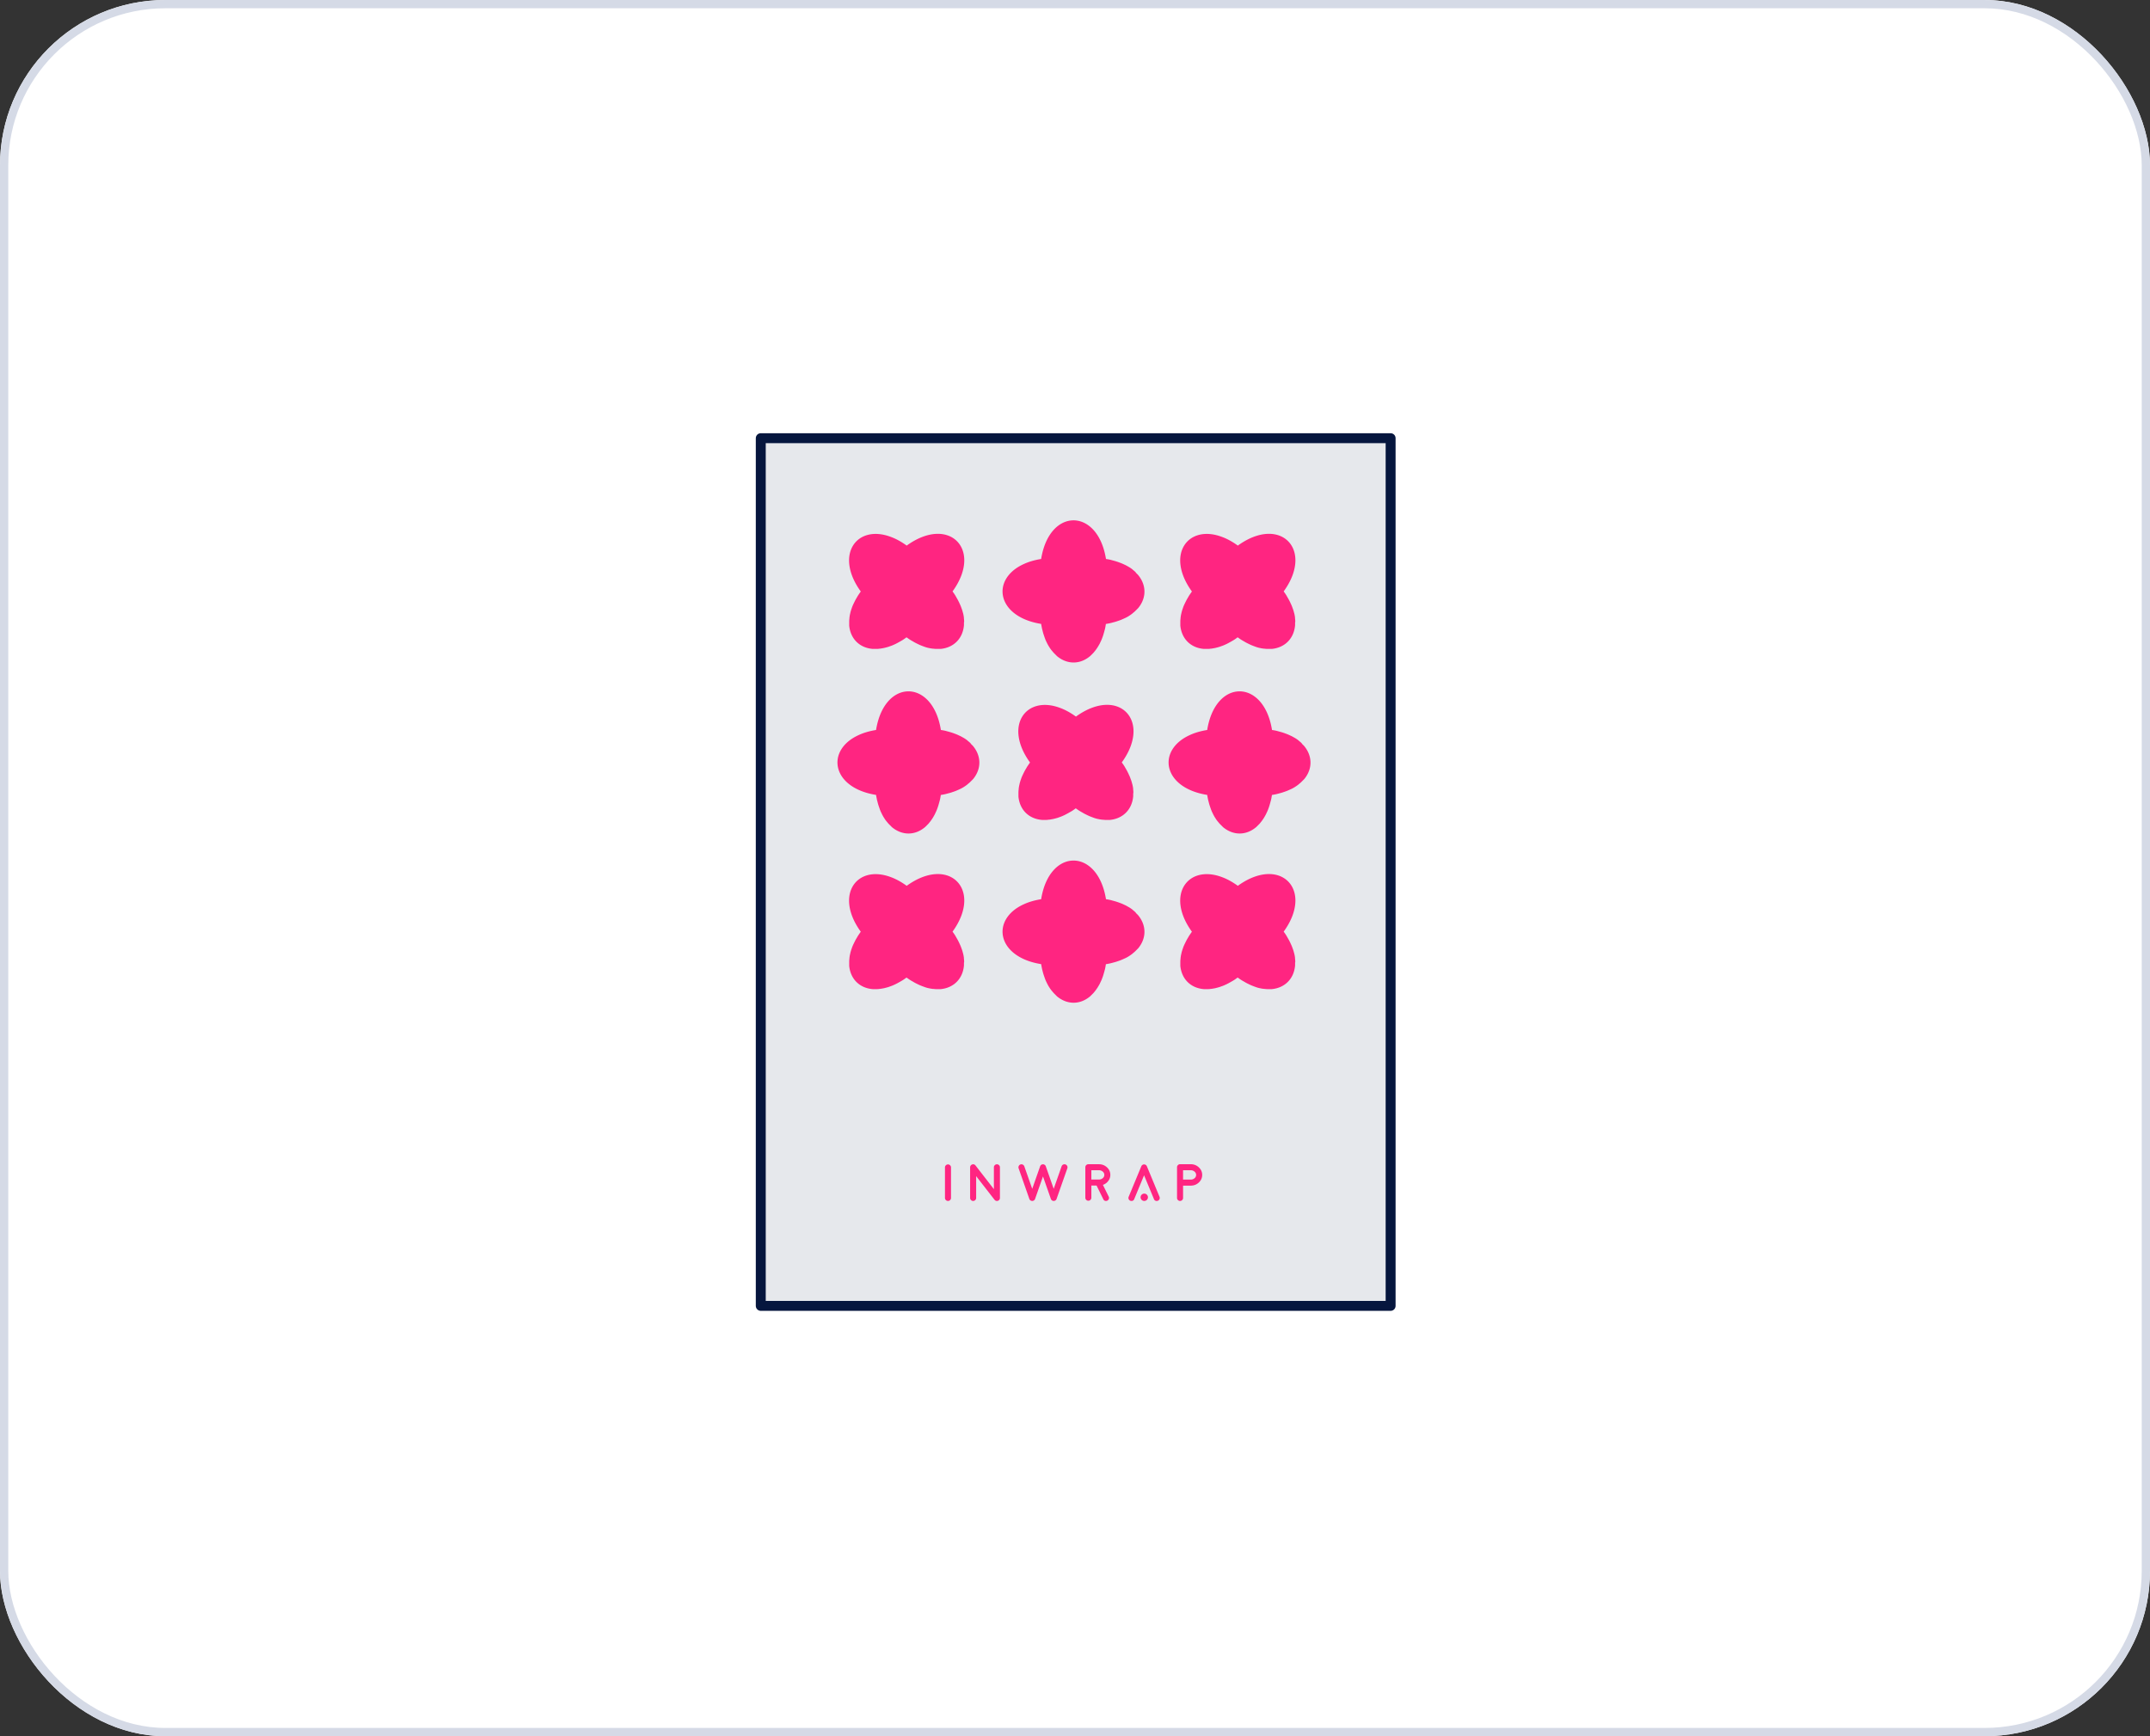
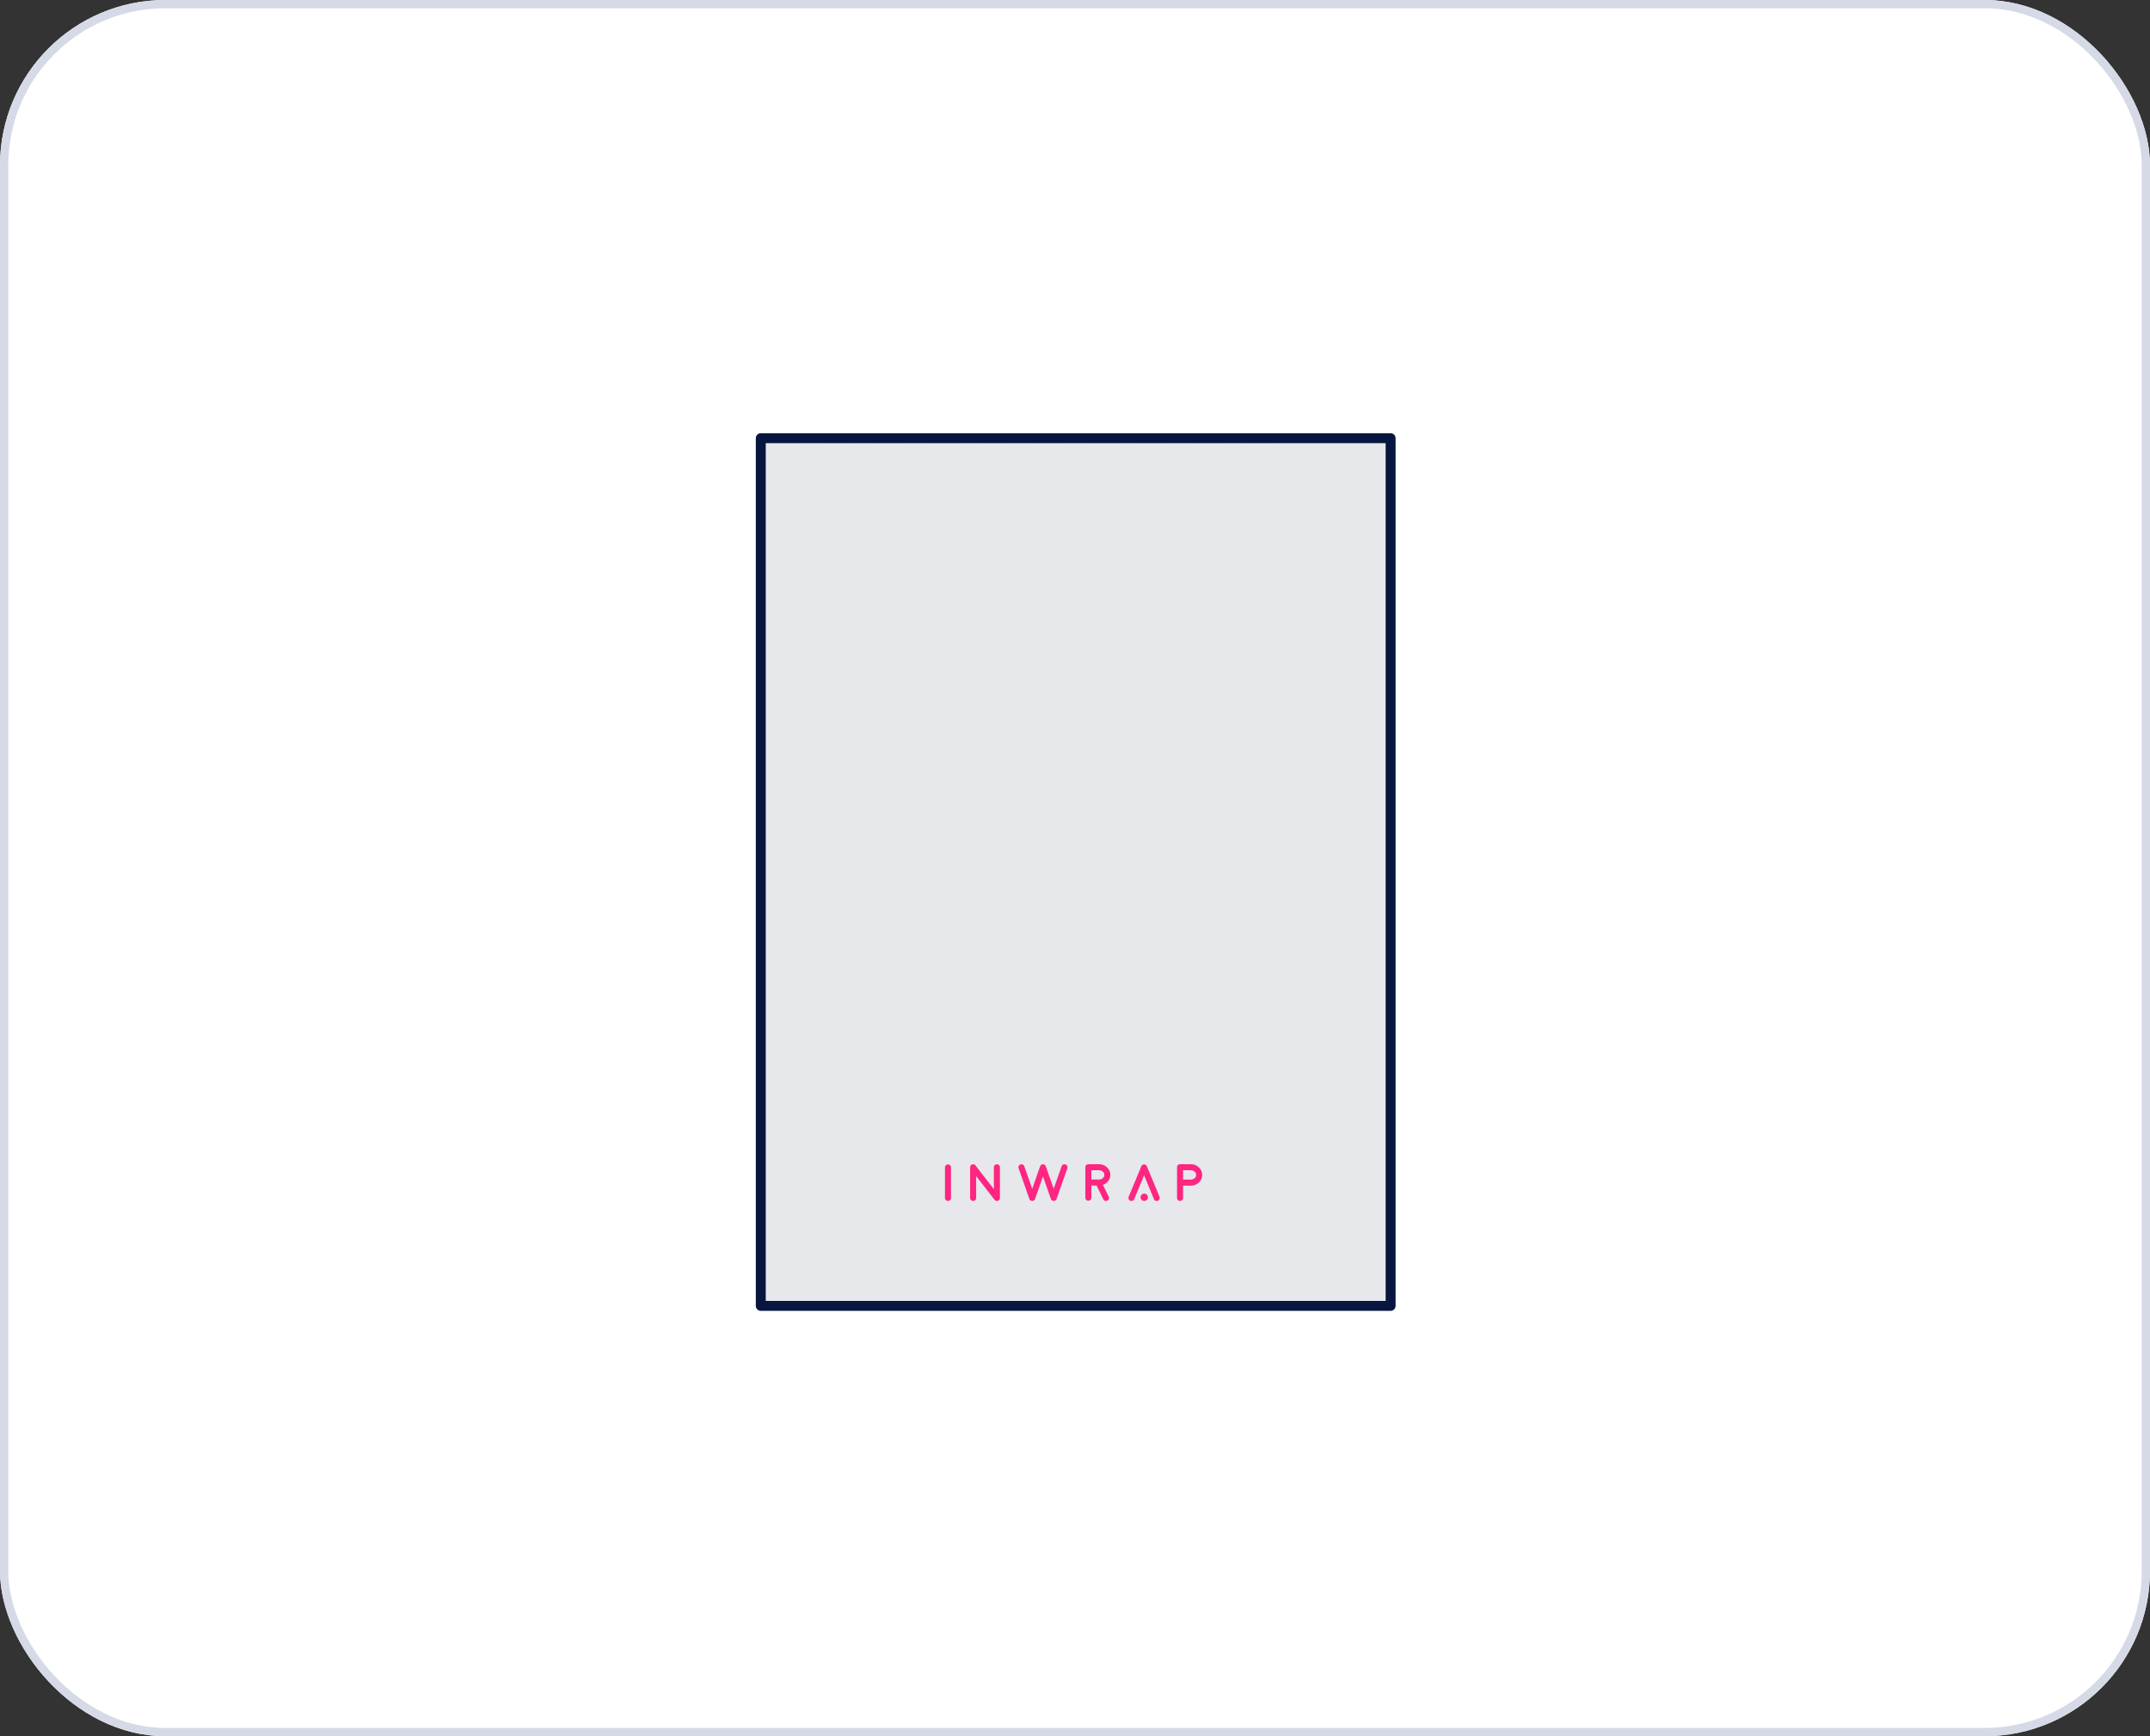
<svg xmlns="http://www.w3.org/2000/svg" width="260" height="210" fill="none">
  <rect width="100%" height="100%" fill="#333333" stroke="none" />
  <g clip-path="url(#a)">
    <rect width="260" height="210" rx="20" fill="#fff" />
    <path fill="#E6E8EC" stroke="#06163E" stroke-width="1.201" stroke-linejoin="round" d="M92 53h76.168v104.95H92z" />
    <path stroke="#06163E" stroke-opacity=".65" stroke-width=".534" stroke-linecap="round" stroke-dasharray="3.2 3.2" d="M93.157 53.257h63.536" />
    <g clip-path="url(#b)" fill="#FF2581">
      <path d="M114.64 145.259a.345.345 0 0 1-.256-.108.344.344 0 0 1-.109-.256v-3.69c0-.101.037-.186.109-.256a.345.345 0 0 1 .256-.109c.102 0 .187.037.257.109.072.07.108.155.108.256v3.69a.343.343 0 0 1-.108.256.344.344 0 0 1-.257.108zM120.272 145.121h-.003v-.003l-2.223-2.861v2.638a.345.345 0 0 1-.108.257.344.344 0 0 1-.257.108.345.345 0 0 1-.256-.108.346.346 0 0 1-.109-.257v-3.704c0-.078.023-.149.068-.21a.353.353 0 0 1 .18-.134.355.355 0 0 1 .405.121l2.223 2.864v-2.641c0-.102.036-.186.106-.257a.354.354 0 0 1 .259-.108c.102 0 .187.036.257.108a.345.345 0 0 1 .108.257v3.711l-.003.018v.016a.1.1 0 0 1-.003.019.042.042 0 0 1-.003.018l-.003.016c-.001.01-.004.016-.006.018 0 .003-.001.007-.006.016a.058.058 0 0 1-.007.019l-.006.015-.009.016-.01.019-.009.009c-.001.004-.006.01-.012.019l-.01.012-.012.012c-.006.008-.01.012-.012.012 0 .003-.004.007-.012.013-.007.006-.011.01-.016.012.006-.004.005-.003-.003.003l-.003.003c-.016.012-.032.022-.046.031h-.003a.44.44 0 0 1-.05.021l-.006.003a.22.22 0 0 1-.052.012l-.01.003c-.018.003-.036.003-.052.003a.29.29 0 0 1-.04-.003.58.58 0 0 1-.05-.009l-.025-.006a.06.06 0 0 1-.012-.007.073.073 0 0 1-.025-.009c-.004 0-.008-.003-.012-.007a.248.248 0 0 1-.022-.009.368.368 0 0 1-.074-.059l-.003-.003v-.003l-.023-.024zM128.851 140.846a.357.357 0 0 1 .207.189c.043.09.048.183.015.278l-1.302 3.702v.003a.271.271 0 0 1-.018.046c-.004.004-.007.007-.007.01a.263.263 0 0 1-.028.04l-.006.009a.392.392 0 0 1-.028.031l-.006.006-.038.031-.009.006a.24.24 0 0 1-.037.022l-.006.003-.041.016a.835.835 0 0 1-.12.021.31.31 0 0 1-.074-.009.386.386 0 0 1-.047-.012.295.295 0 0 1-.037-.016l-.01-.003a.299.299 0 0 1-.04-.025l-.003-.002a.747.747 0 0 1-.046-.038.304.304 0 0 1-.028-.033l-.006-.007a.304.304 0 0 1-.025-.04c-.003-.004-.004-.007-.007-.009a.623.623 0 0 1-.021-.047v-.003l-.956-2.721-.955 2.721v.003a.392.392 0 0 1-.059.105l-.031.031-.007.007a.242.242 0 0 1-.037.031l-.009.006a.232.232 0 0 1-.037.021l-.007.003-.037.016-.006.003a.25.25 0 0 1-.043.009c-.015.004-.019.006-.016.003a.268.268 0 0 1-.056.007.28.28 0 0 1-.059-.007c.007.003.001.001-.015-.003a.231.231 0 0 1-.043-.009c.006.002.005.001-.003-.003a.312.312 0 0 1-.041-.016c.003 0 0-.001-.006-.003a.347.347 0 0 1-.037-.021c-.003-.003-.004-.003-.006-.003 0-.002-.001-.003-.003-.003l-.038-.031-.006-.006a.524.524 0 0 1-.031-.034l-.003-.006a.57.57 0 0 1-.028-.04l-.006-.01a.281.281 0 0 1-.019-.046l-.003-.003-1.298-3.702a.35.35 0 0 1 .015-.278.359.359 0 0 1 .486-.173c.09.046.153.115.188.21l.956 2.721.955-2.721v-.004a.108.108 0 0 0 .006-.019c.007-.012.009-.018.007-.016.002 0 .005-.004.009-.012a.32.32 0 0 1 .062-.087.447.447 0 0 1 .102-.074l.015-.006c.011-.004.016-.007.019-.007-.003 0-.001-.001.003-.003-.003.003.002.001.012-.003.008-.002.015-.003.019-.006l.018-.003a.061.061 0 0 1 .016-.003.134.134 0 0 0 .022-.003h.049l.022.003h.015l.022.003.012.003c.006.003.015.004.025.006 0 .003.001.003.003.003h.006v.003h.003l.019.01.016.003.012.009a.328.328 0 0 1 .089.065.333.333 0 0 1 .062.083l.006.016.007.012.009.022v.003l.956 2.721.955-2.721a.357.357 0 0 1 .186-.21.371.371 0 0 1 .285-.015zM134.272 142.108c0 .273-.084.519-.254.739a1.326 1.326 0 0 1-.643.467l.702 1.423c.043.089.049.18.016.275a.366.366 0 0 1-.344.248.336.336 0 0 1-.324-.205l-.819-1.66h-.628v1.475a.35.35 0 0 1-.109.256.345.345 0 0 1-.256.106.354.354 0 0 1-.257-.106.354.354 0 0 1-.105-.256v-3.686a.35.35 0 0 1 .105-.257.352.352 0 0 1 .257-.108h1.28c.381 0 .706.126.974.377.27.251.405.556.405.912zm-1.355.56a.698.698 0 0 0 .446-.17.508.508 0 0 0-.01-.789.685.685 0 0 0-.461-.164h-.915v1.122h.94v.001zM138.355 145.259a.444.444 0 1 0 0-.887.444.444 0 0 0 0 .887z" />
      <path d="m140.221 144.756-.392-.944v-.003l-1.138-2.746a.229.229 0 0 0-.025-.046c-.007-.009-.01-.014-.01-.016s-.004-.007-.012-.016l-.009-.012c0-.002-.004-.007-.012-.016-.007-.006-.01-.01-.01-.012a.064.064 0 0 1-.015-.012c-.007-.006-.011-.009-.013-.009a.075.075 0 0 0-.015-.013l-.013-.009a.128.128 0 0 0-.018-.012l-.012-.007a.275.275 0 0 0-.081-.03c-.01-.004-.017-.007-.021-.007l-.016-.003-.019-.003h-.071l-.015.003c-.011.003-.018.003-.022.003l-.012.003-.022.007-.021.006-.012.006a.042.042 0 0 1-.01.007c-.01.004-.017.006-.021.009-.003 0-.009.003-.019.009l-.012.01-.016.012c-.01.006-.014.009-.012.009-.002 0-.007.004-.016.012a.044.044 0 0 0-.012.01c0 .002-.004.006-.012.015-.007.007-.009.011-.009.013l-.013.012c-.006.008-.009.013-.009.015l-.012.016-.007.016a.22.22 0 0 0-.015.031l-1.138 2.746v.003l-.393.943a.362.362 0 0 0 .198.476.356.356 0 0 0 .139.028.336.336 0 0 0 .337-.226l1.19-2.879 1.194 2.879a.336.336 0 0 0 .337.226.36.36 0 0 0 .337-.226.362.362 0 0 0 0-.278zM143.993 140.815c.383 0 .71.127.98.381.272.254.408.559.408.915 0 .35-.13.652-.392.903-.26.25-.576.381-.946.393H144.03a.854.854 0 0 1-.037.003l-.019-.003h-.905v1.487a.347.347 0 0 1-.106.257.353.353 0 0 1-.259.108.347.347 0 0 1-.257-.108.345.345 0 0 1-.108-.257v-3.714c0-.101.036-.186.108-.256a.346.346 0 0 1 .257-.109h1.289zm.021 1.862a.683.683 0 0 0 .449-.17.513.513 0 0 0-.007-.794.676.676 0 0 0-.463-.167h-.925v1.131h.946z" />
    </g>
-     <path d="M116.592 75.25v-.127c0-.127-.02-.253-.029-.39v-.057a4.032 4.032 0 0 0-.088-.467c0-.03-.019-.068-.029-.097a5.381 5.381 0 0 0-.107-.38c-.02-.048-.039-.107-.059-.155-.038-.107-.077-.224-.126-.331-.019-.058-.049-.117-.078-.175-.048-.107-.097-.224-.155-.33l-.088-.176c-.068-.117-.136-.243-.204-.36a2.69 2.69 0 0 1-.088-.155 5.443 5.443 0 0 0-.33-.487c0-.01-.01-.019-.02-.029 1.965-2.713 1.722-5.154.292-6.292-1.206-.963-3.248-.982-5.514.525-.107.068-.214.146-.321.224-.662-.477-1.303-.827-1.916-1.05-4.133-1.557-6.857 2.159-3.637 6.603-.127.175-.244.35-.36.525-.03.049-.059.107-.088.156a7.024 7.024 0 0 0-.214.37l-.087.174c-.059.117-.107.224-.166.34-.029.06-.048.118-.077.176-.049.117-.088.233-.127.35-.019.049-.039.097-.049.146a3.725 3.725 0 0 0-.116.438c0 .01 0 .029-.01.038-.039.156-.058.312-.078.467 0 .049 0 .088-.01.127-.009.107-.019.204-.019.31v.507c.156 1.604 1.255 2.694 2.859 2.82h.487c.107 0 .214-.01.321-.03.038 0 .077 0 .116-.009.146-.02.292-.049.448-.078.048-.01.097-.029.155-.039l.321-.087c.068-.02.127-.049.195-.068.097-.04.194-.068.291-.107l.205-.088c.097-.048.204-.087.301-.146.068-.029.136-.068.204-.107.107-.058.214-.116.331-.184.058-.04.126-.069.185-.107.146-.088.282-.185.428-.292a.586.586 0 0 0 .078-.058h.009c.02.019.049.029.068.048.156.107.302.214.457.302.059.038.127.077.185.107.117.068.224.136.341.194.068.039.126.068.194.097.107.059.214.107.321.156.058.03.127.058.185.078.117.048.224.087.331.126.048.02.106.04.155.058.146.05.282.088.418.117.02 0 .039.01.059.01.155.039.311.058.457.078.048 0 .087 0 .136.01.107.01.204.019.301.019h.516c1.595-.156 2.684-1.264 2.82-2.87v-.359l.02-.01zM137.363 69.247l-.089-.09c-.09-.089-.193-.165-.296-.254l-.041-.041a4.018 4.018 0 0 0-.392-.268c-.021-.021-.062-.035-.09-.049a5.513 5.513 0 0 0-.343-.192c-.049-.02-.104-.048-.152-.069-.103-.048-.213-.103-.323-.144-.055-.028-.117-.048-.179-.07-.11-.04-.227-.088-.344-.123a30.78 30.78 0 0 0-.185-.062c-.131-.034-.268-.075-.399-.11a2.232 2.232 0 0 1-.172-.048 5.36 5.36 0 0 0-.578-.11c-.007-.007-.02-.007-.034-.007-.53-3.308-2.428-4.862-4.243-4.655-1.534.171-2.992 1.602-3.528 4.27a7.163 7.163 0 0 0-.069.385c-.804.13-1.506.337-2.097.612-4.023 1.823-3.322 6.375 2.097 7.242.035.213.076.42.117.625.014.055.035.117.048.172.035.145.069.275.11.413l.062.186c.042.123.083.234.124.357.021.062.048.117.069.179.048.117.103.227.158.337.021.048.041.096.069.138.069.137.144.268.227.392.007.006.02.02.02.034.083.138.179.261.275.385a.509.509 0 0 1 .083.096c.069.083.131.158.206.234l.117.117.172.172.069.069c1.245 1.024 2.792 1.017 4.016-.028l.048-.048a1146640367129.154 1146640367129.154 0 0 0 .296-.296c.075-.075.144-.158.206-.247a.47.47 0 0 0 .076-.09c.089-.117.172-.24.261-.371.028-.041.048-.09.083-.138l.165-.288c.034-.062.055-.124.089-.186.041-.096.089-.186.131-.282l.082-.206c.035-.103.083-.207.11-.317.028-.068.048-.144.069-.22.034-.117.069-.234.103-.364.014-.069.041-.138.055-.207.041-.164.069-.33.096-.508.007-.035.014-.07.014-.097l.007-.007c.028 0 .055-.013.083-.013.185-.035.364-.062.536-.11a1.79 1.79 0 0 0 .206-.055c.131-.035.255-.062.379-.103.075-.021.137-.042.206-.07.117-.034.227-.075.337-.116.062-.02.131-.048.186-.076a7.86 7.86 0 0 0 .323-.144c.048-.02.103-.048.151-.069.138-.069.261-.138.378-.213.014-.014.035-.02.048-.035.138-.082.262-.178.379-.268a.635.635 0 0 1 .103-.09c.082-.068.158-.13.227-.199l.123-.123.172-.172.069-.069c1.018-1.238 1.004-2.792-.034-4.023l-.041-.041-.214-.213.007-.021zM156.636 75.25v-.127c0-.127-.02-.253-.03-.39v-.057a3.826 3.826 0 0 0-.087-.467c0-.03-.02-.068-.029-.097a5.381 5.381 0 0 0-.107-.38c-.02-.048-.039-.107-.059-.155-.038-.107-.077-.224-.126-.331-.019-.058-.049-.117-.078-.175-.048-.107-.097-.224-.155-.33l-.088-.176c-.068-.117-.136-.243-.204-.36-.029-.048-.059-.097-.088-.155a5.443 5.443 0 0 0-.33-.487c0-.01-.01-.019-.02-.029 1.965-2.713 1.722-5.154.292-6.292-1.206-.963-3.248-.982-5.514.525-.107.068-.214.146-.321.224-.662-.477-1.304-.827-1.916-1.05-4.134-1.557-6.857 2.159-3.638 6.603-.126.175-.243.35-.359.525-.03.049-.059.107-.088.156a7.024 7.024 0 0 0-.214.37l-.087.174c-.059.117-.107.224-.166.34-.029.06-.048.118-.078.176-.048.117-.087.233-.126.35-.019.049-.039.097-.049.146a3.725 3.725 0 0 0-.116.438c0 .01 0 .029-.01.038-.039.156-.058.312-.078.467 0 .049 0 .088-.01.127-.009.107-.019.204-.019.31v.507c.156 1.604 1.255 2.694 2.859 2.82h.487c.107 0 .213-.01.32-.03.039 0 .078 0 .117-.009.146-.02.292-.049.448-.078.048-.01.097-.029.155-.039l.321-.087c.068-.02.127-.049.195-.068.097-.04.194-.068.291-.107l.205-.088c.097-.048.204-.087.301-.146.068-.029.136-.068.204-.107.107-.058.214-.116.331-.184.058-.04.126-.069.185-.107a5.553 5.553 0 0 0 .505-.35h.01c.02.019.049.029.068.048.156.107.302.214.457.302.059.038.127.077.185.107.117.068.224.136.341.194.068.039.126.068.194.097.107.059.214.107.321.156.058.03.126.058.185.078.117.048.223.087.33.126.049.02.107.04.156.058.146.05.282.088.418.117.02 0 .039.01.059.01.155.039.311.058.457.078.048 0 .087 0 .136.01.107.01.204.019.301.019h.516c1.595-.156 2.684-1.264 2.82-2.87v-.359l.02-.01zM116.592 116.401v-.126c0-.127-.02-.253-.029-.389v-.059a4.019 4.019 0 0 0-.088-.466c0-.03-.019-.068-.029-.098a5.373 5.373 0 0 0-.107-.379c-.02-.049-.039-.107-.059-.156-.038-.107-.077-.223-.126-.33-.019-.059-.049-.117-.078-.175-.048-.107-.097-.224-.155-.331l-.088-.175c-.068-.117-.136-.243-.204-.36a2.6 2.6 0 0 1-.088-.155 5.41 5.41 0 0 0-.33-.487c0-.009-.01-.019-.02-.029 1.965-2.713 1.722-5.154.292-6.292-1.206-.963-3.248-.983-5.514.525-.107.068-.214.146-.321.224-.662-.477-1.303-.827-1.916-1.051-4.133-1.556-6.857 2.159-3.637 6.604-.127.175-.244.35-.36.525-.03.049-.059.107-.088.156a7.012 7.012 0 0 0-.214.369l-.087.175c-.059.117-.107.224-.166.341-.029.058-.048.116-.077.175-.049.116-.088.233-.127.35-.019.048-.039.097-.049.146a3.714 3.714 0 0 0-.116.437c0 .01 0 .03-.01.039-.039.156-.058.311-.078.467 0 .049 0 .088-.01.126-.009.107-.019.205-.019.312v.505c.156 1.605 1.255 2.694 2.859 2.821h.487c.107 0 .214-.01.321-.029.038 0 .077 0 .116-.01.146-.02.292-.049.448-.078.048-.01.097-.029.155-.039l.321-.087c.068-.02.127-.049.195-.068.097-.039.194-.068.291-.107l.205-.088c.097-.049.204-.087.301-.146.068-.029.136-.068.204-.107.107-.058.214-.116.331-.185.058-.038.126-.068.185-.107a5.4 5.4 0 0 0 .428-.291c.029-.02.058-.039.078-.059h.009c.02.02.049.03.068.049.156.107.302.214.457.301.059.039.127.078.185.107.117.069.224.137.341.195.068.039.126.068.194.097.107.059.214.107.321.156.058.029.127.058.185.078.117.048.224.087.331.126l.155.058c.146.049.282.088.418.117.02 0 .039.01.059.01.155.039.311.058.457.078.048 0 .087 0 .136.009.107.01.204.02.301.02h.516c1.595-.156 2.684-1.265 2.82-2.869v-.36l.02-.01zM137.363 110.398l-.089-.089c-.09-.09-.193-.165-.296-.255l-.041-.041a3.982 3.982 0 0 0-.392-.268c-.021-.021-.062-.034-.09-.048a5.418 5.418 0 0 0-.343-.193c-.049-.02-.104-.048-.152-.069-.103-.048-.213-.103-.323-.144a1.513 1.513 0 0 0-.179-.069c-.11-.041-.227-.089-.344-.123a10.024 10.024 0 0 0-.185-.062c-.131-.035-.268-.076-.399-.11-.055-.014-.11-.028-.172-.049a5.51 5.51 0 0 0-.578-.11c-.007-.006-.02-.006-.034-.006-.53-3.308-2.428-4.862-4.243-4.656-1.534.172-2.992 1.602-3.528 4.27-.027.124-.048.255-.069.386-.804.13-1.506.337-2.097.612-4.023 1.822-3.322 6.375 2.097 7.241.035.213.076.419.117.626.014.055.035.117.048.172.035.144.069.275.11.412l.062.186c.042.124.083.234.124.358.021.061.048.117.069.178.048.117.103.227.158.337.021.049.041.097.069.138a3.675 3.675 0 0 0 .247.426c.083.138.179.262.275.385.035.035.062.062.083.097.069.082.131.158.206.233l.117.117.172.172.069.069c1.245 1.025 2.792 1.018 4.016-.027l.048-.049a32.355 32.355 0 0 0 .296-.295c.075-.076.144-.158.206-.248a.464.464 0 0 0 .076-.089c.089-.117.172-.241.261-.372.028-.041.048-.089.083-.137l.165-.289c.034-.062.055-.124.089-.186.041-.096.089-.185.131-.282l.082-.206c.035-.103.083-.206.11-.316.028-.069.048-.145.069-.22.034-.117.069-.234.103-.365.014-.069.041-.137.055-.206a5.47 5.47 0 0 0 .096-.509.53.53 0 0 0 .014-.096l.007-.007c.028 0 .055-.014.083-.014.185-.034.364-.062.536-.11a1.77 1.77 0 0 0 .206-.055c.131-.034.255-.062.379-.103.075-.021.137-.041.206-.069.117-.034.227-.075.337-.117a9.466 9.466 0 0 0 .509-.22c.048-.02.103-.048.151-.069.138-.068.261-.137.378-.213.014-.014.035-.02.048-.034.138-.083.262-.179.379-.268a.633.633 0 0 1 .103-.09c.082-.069.158-.13.227-.199l.123-.124.172-.172.069-.069c1.018-1.238 1.004-2.792-.034-4.023l-.041-.041-.214-.213.007-.021zM156.636 116.401v-.127c0-.126-.02-.253-.03-.389v-.058a3.83 3.83 0 0 0-.087-.467c0-.029-.02-.068-.029-.097-.029-.127-.068-.253-.107-.379-.02-.049-.039-.107-.059-.156-.038-.107-.077-.224-.126-.331-.019-.058-.049-.116-.078-.175-.048-.107-.097-.223-.155-.33l-.088-.175c-.068-.117-.136-.244-.204-.36-.029-.049-.059-.098-.088-.156a5.395 5.395 0 0 0-.33-.486c0-.01-.01-.02-.02-.029 1.965-2.714 1.722-5.155.292-6.293-1.206-.963-3.248-.982-5.514.525a6.92 6.92 0 0 0-.321.224c-.662-.476-1.304-.827-1.916-1.05-4.134-1.556-6.857 2.159-3.638 6.603-.126.175-.243.35-.359.526-.03.048-.059.107-.088.155a7.036 7.036 0 0 0-.214.37l-.087.175c-.059.116-.107.223-.166.34-.029.059-.048.117-.078.175-.048.117-.087.234-.126.35-.019.049-.039.098-.049.146a3.73 3.73 0 0 0-.116.438c0 .01 0 .029-.01.039-.039.155-.058.311-.078.467 0 .048 0 .087-.01.126-.009.107-.019.204-.019.311v.506c.156 1.605 1.255 2.694 2.859 2.82h.487c.107 0 .213-.009.32-.029.039 0 .078 0 .117-.01.146-.019.292-.048.448-.077.048-.01.097-.03.155-.039l.321-.088c.068-.019.127-.048.195-.068.097-.039.194-.068.291-.107l.205-.087c.097-.049.204-.088.301-.146.068-.029.136-.068.204-.107.107-.059.214-.117.331-.185.058-.039.126-.068.185-.107a5.703 5.703 0 0 0 .505-.35h.01c.02.019.049.029.068.048.156.107.302.214.457.302.059.039.127.078.185.107.117.068.224.136.341.194.068.039.126.069.194.098.107.058.214.107.321.155a1.4 1.4 0 0 0 .185.078c.117.049.223.088.33.127.049.019.107.038.156.058.146.049.282.087.418.117.02 0 .039.009.059.009.155.039.311.059.457.078.048 0 .087 0 .136.01.107.01.204.019.301.019h.516c1.595-.155 2.684-1.264 2.82-2.869v-.36l.02-.009zM137.058 95.933v-.126c0-.126-.019-.253-.029-.389v-.058a3.828 3.828 0 0 0-.087-.467c0-.03-.02-.068-.029-.097a5.979 5.979 0 0 0-.107-.38c-.02-.048-.039-.107-.059-.155-.039-.107-.078-.224-.126-.331a1.49 1.49 0 0 0-.078-.175c-.049-.107-.097-.224-.156-.33l-.087-.176c-.068-.117-.136-.243-.204-.36a1.886 1.886 0 0 1-.088-.155 5.25 5.25 0 0 0-.331-.486c0-.01-.009-.02-.019-.03 1.965-2.713 1.721-5.154.292-6.292-1.206-.963-3.249-.982-5.515.525-.107.068-.213.146-.32.224-.662-.477-1.304-.827-1.916-1.05-4.134-1.557-6.857 2.159-3.638 6.603-.126.175-.243.35-.36.525-.029.049-.058.107-.087.156a7.024 7.024 0 0 0-.214.37l-.088.175c-.058.116-.107.223-.165.34-.029.058-.049.117-.078.175a5.451 5.451 0 0 0-.126.35.837.837 0 0 0-.049.146 3.725 3.725 0 0 0-.116.438c0 .01 0 .029-.01.038a3.788 3.788 0 0 0-.078.467c0 .049 0 .088-.01.127-.009.107-.019.204-.019.31v.507c.155 1.604 1.254 2.694 2.859 2.82h.486c.107 0 .214-.01.321-.03.039 0 .078 0 .117-.009.146-.02.292-.048.447-.078.049-.01.098-.029.156-.039l.321-.087c.068-.02.126-.049.194-.068.098-.04.195-.068.292-.107l.204-.088c.098-.048.205-.087.302-.146a13.303 13.303 0 0 0 .535-.292c.058-.038.126-.067.185-.106a5.553 5.553 0 0 0 .505-.35h.01c.02.019.049.029.068.048.156.107.302.214.457.302.059.039.127.078.185.107.117.068.224.136.34.194.068.04.127.068.195.097.107.059.214.107.321.156.058.03.126.058.185.078.116.048.223.087.33.126.049.02.107.04.156.059.146.048.282.087.418.116.02 0 .039.01.058.01.156.039.312.058.458.078.048 0 .087 0 .136.01.107.01.204.019.301.019h.516c1.595-.156 2.684-1.264 2.82-2.869v-.36l.019-.01zM157.443 89.931l-.089-.09c-.089-.089-.193-.164-.296-.254l-.041-.041a4.018 4.018 0 0 0-.392-.268c-.021-.021-.062-.035-.089-.049-.11-.068-.227-.13-.344-.192-.048-.02-.103-.048-.152-.069-.103-.048-.213-.103-.323-.144a1.37 1.37 0 0 0-.179-.069c-.11-.041-.227-.09-.343-.124l-.186-.062c-.131-.034-.268-.075-.399-.11a2.232 2.232 0 0 1-.172-.048 5.336 5.336 0 0 0-.578-.11c-.006-.007-.02-.007-.034-.007-.529-3.307-2.427-4.862-4.243-4.655-1.534.172-2.991 1.602-3.528 4.27-.027.124-.048.255-.069.385-.804.13-1.506.337-2.097.612-4.023 1.823-3.322 6.375 2.097 7.242.035.213.076.42.117.626.014.055.035.116.048.171.035.145.069.276.11.413l.062.186c.042.124.083.234.124.357.021.062.048.117.069.18.048.116.103.226.158.336.021.048.041.096.069.138.069.137.144.268.227.392.007.007.02.02.02.034.083.138.179.261.275.385a.509.509 0 0 1 .083.096c.069.083.131.159.206.234l.117.117.172.172.069.069c1.245 1.024 2.792 1.018 4.016-.028l.048-.048.186-.185.11-.11c.076-.076.144-.159.206-.248a.47.47 0 0 0 .076-.09c.089-.116.172-.24.261-.37.028-.042.048-.09.083-.138l.165-.29c.034-.061.055-.123.089-.185.041-.096.09-.186.131-.282l.082-.206c.035-.103.083-.206.11-.316.028-.07.048-.145.069-.22.034-.117.069-.234.103-.365.014-.069.042-.138.055-.206.042-.165.069-.33.097-.51.006-.034.013-.068.013-.096l.007-.006c.028 0 .055-.014.083-.014.185-.035.364-.062.536-.11.069-.014.145-.035.206-.055.131-.035.255-.062.379-.103.075-.021.137-.042.206-.07.117-.034.227-.075.337-.116.062-.02.131-.048.186-.076.117-.048.22-.096.323-.144.048-.02.103-.048.151-.069.138-.069.261-.137.378-.213.014-.014.035-.02.048-.034.138-.083.262-.18.379-.269a.635.635 0 0 1 .103-.089c.082-.069.158-.13.227-.2l.124-.123.171-.172.069-.069c1.018-1.238 1.004-2.792-.034-4.023l-.041-.041-.214-.213.007-.021zM117.399 89.931l-.089-.09c-.089-.089-.193-.164-.296-.254a1.589 1.589 0 0 0-.041-.041 3.9 3.9 0 0 0-.392-.268c-.021-.021-.062-.035-.089-.049-.11-.068-.227-.13-.344-.192-.048-.02-.103-.048-.152-.069-.103-.048-.213-.103-.323-.144a1.37 1.37 0 0 0-.179-.069c-.11-.041-.226-.09-.343-.124l-.186-.062c-.131-.034-.268-.075-.399-.11a2.232 2.232 0 0 1-.172-.048 5.336 5.336 0 0 0-.578-.11c-.006-.007-.02-.007-.034-.007-.529-3.307-2.427-4.862-4.243-4.655-1.534.172-2.991 1.602-3.528 4.27-.027.124-.048.255-.069.385-.804.13-1.506.337-2.097.612-4.023 1.823-3.322 6.375 2.097 7.242.035.213.076.42.117.626.014.055.035.116.048.171.035.145.069.276.11.413l.062.186c.042.124.083.234.124.357.021.062.048.117.069.18.048.116.103.226.158.336.021.048.041.096.069.138.069.137.144.268.227.392.007.007.02.02.02.034.083.138.179.261.276.385a.54.54 0 0 1 .082.096c.069.083.131.159.206.234l.117.117.172.172.069.069c1.245 1.024 2.792 1.018 4.016-.028l.048-.048.186-.185.11-.11c.076-.076.144-.159.206-.248a.47.47 0 0 0 .076-.09c.089-.116.172-.24.261-.37.028-.042.048-.09.083-.138l.165-.29c.034-.061.055-.123.089-.185.041-.096.09-.186.131-.282l.082-.206c.035-.103.083-.206.11-.316a1.83 1.83 0 0 0 .069-.22c.035-.117.069-.234.103-.365.014-.069.042-.138.055-.206.042-.165.069-.33.097-.51.006-.034.013-.068.013-.096l.007-.006c.028 0 .055-.014.083-.014.185-.035.364-.062.536-.11.069-.014.145-.035.206-.055.131-.035.255-.062.379-.103.075-.021.137-.042.206-.07.117-.034.227-.075.337-.116.062-.02.131-.048.186-.076.117-.048.22-.096.323-.144.048-.02.103-.048.151-.069.138-.069.261-.137.378-.213.014-.014.035-.02.049-.034.137-.083.261-.18.378-.269a.635.635 0 0 1 .103-.089c.082-.069.158-.13.227-.2l.124-.123.172-.172.068-.069c1.018-1.238 1.004-2.792-.034-4.023l-.041-.041-.214-.213.007-.021z" fill="#FF2581" />
  </g>
  <rect x=".5" y=".5" width="259" height="209" rx="19.5" stroke="#D5DAE6" />
  <defs>
    <clipPath id="a">
      <rect width="260" height="210" rx="20" fill="#fff" />
    </clipPath>
    <clipPath id="b">
      <path fill="#fff" transform="translate(114.247 140.775)" d="M0 0h31.145v4.505H0z" />
    </clipPath>
  </defs>
</svg>